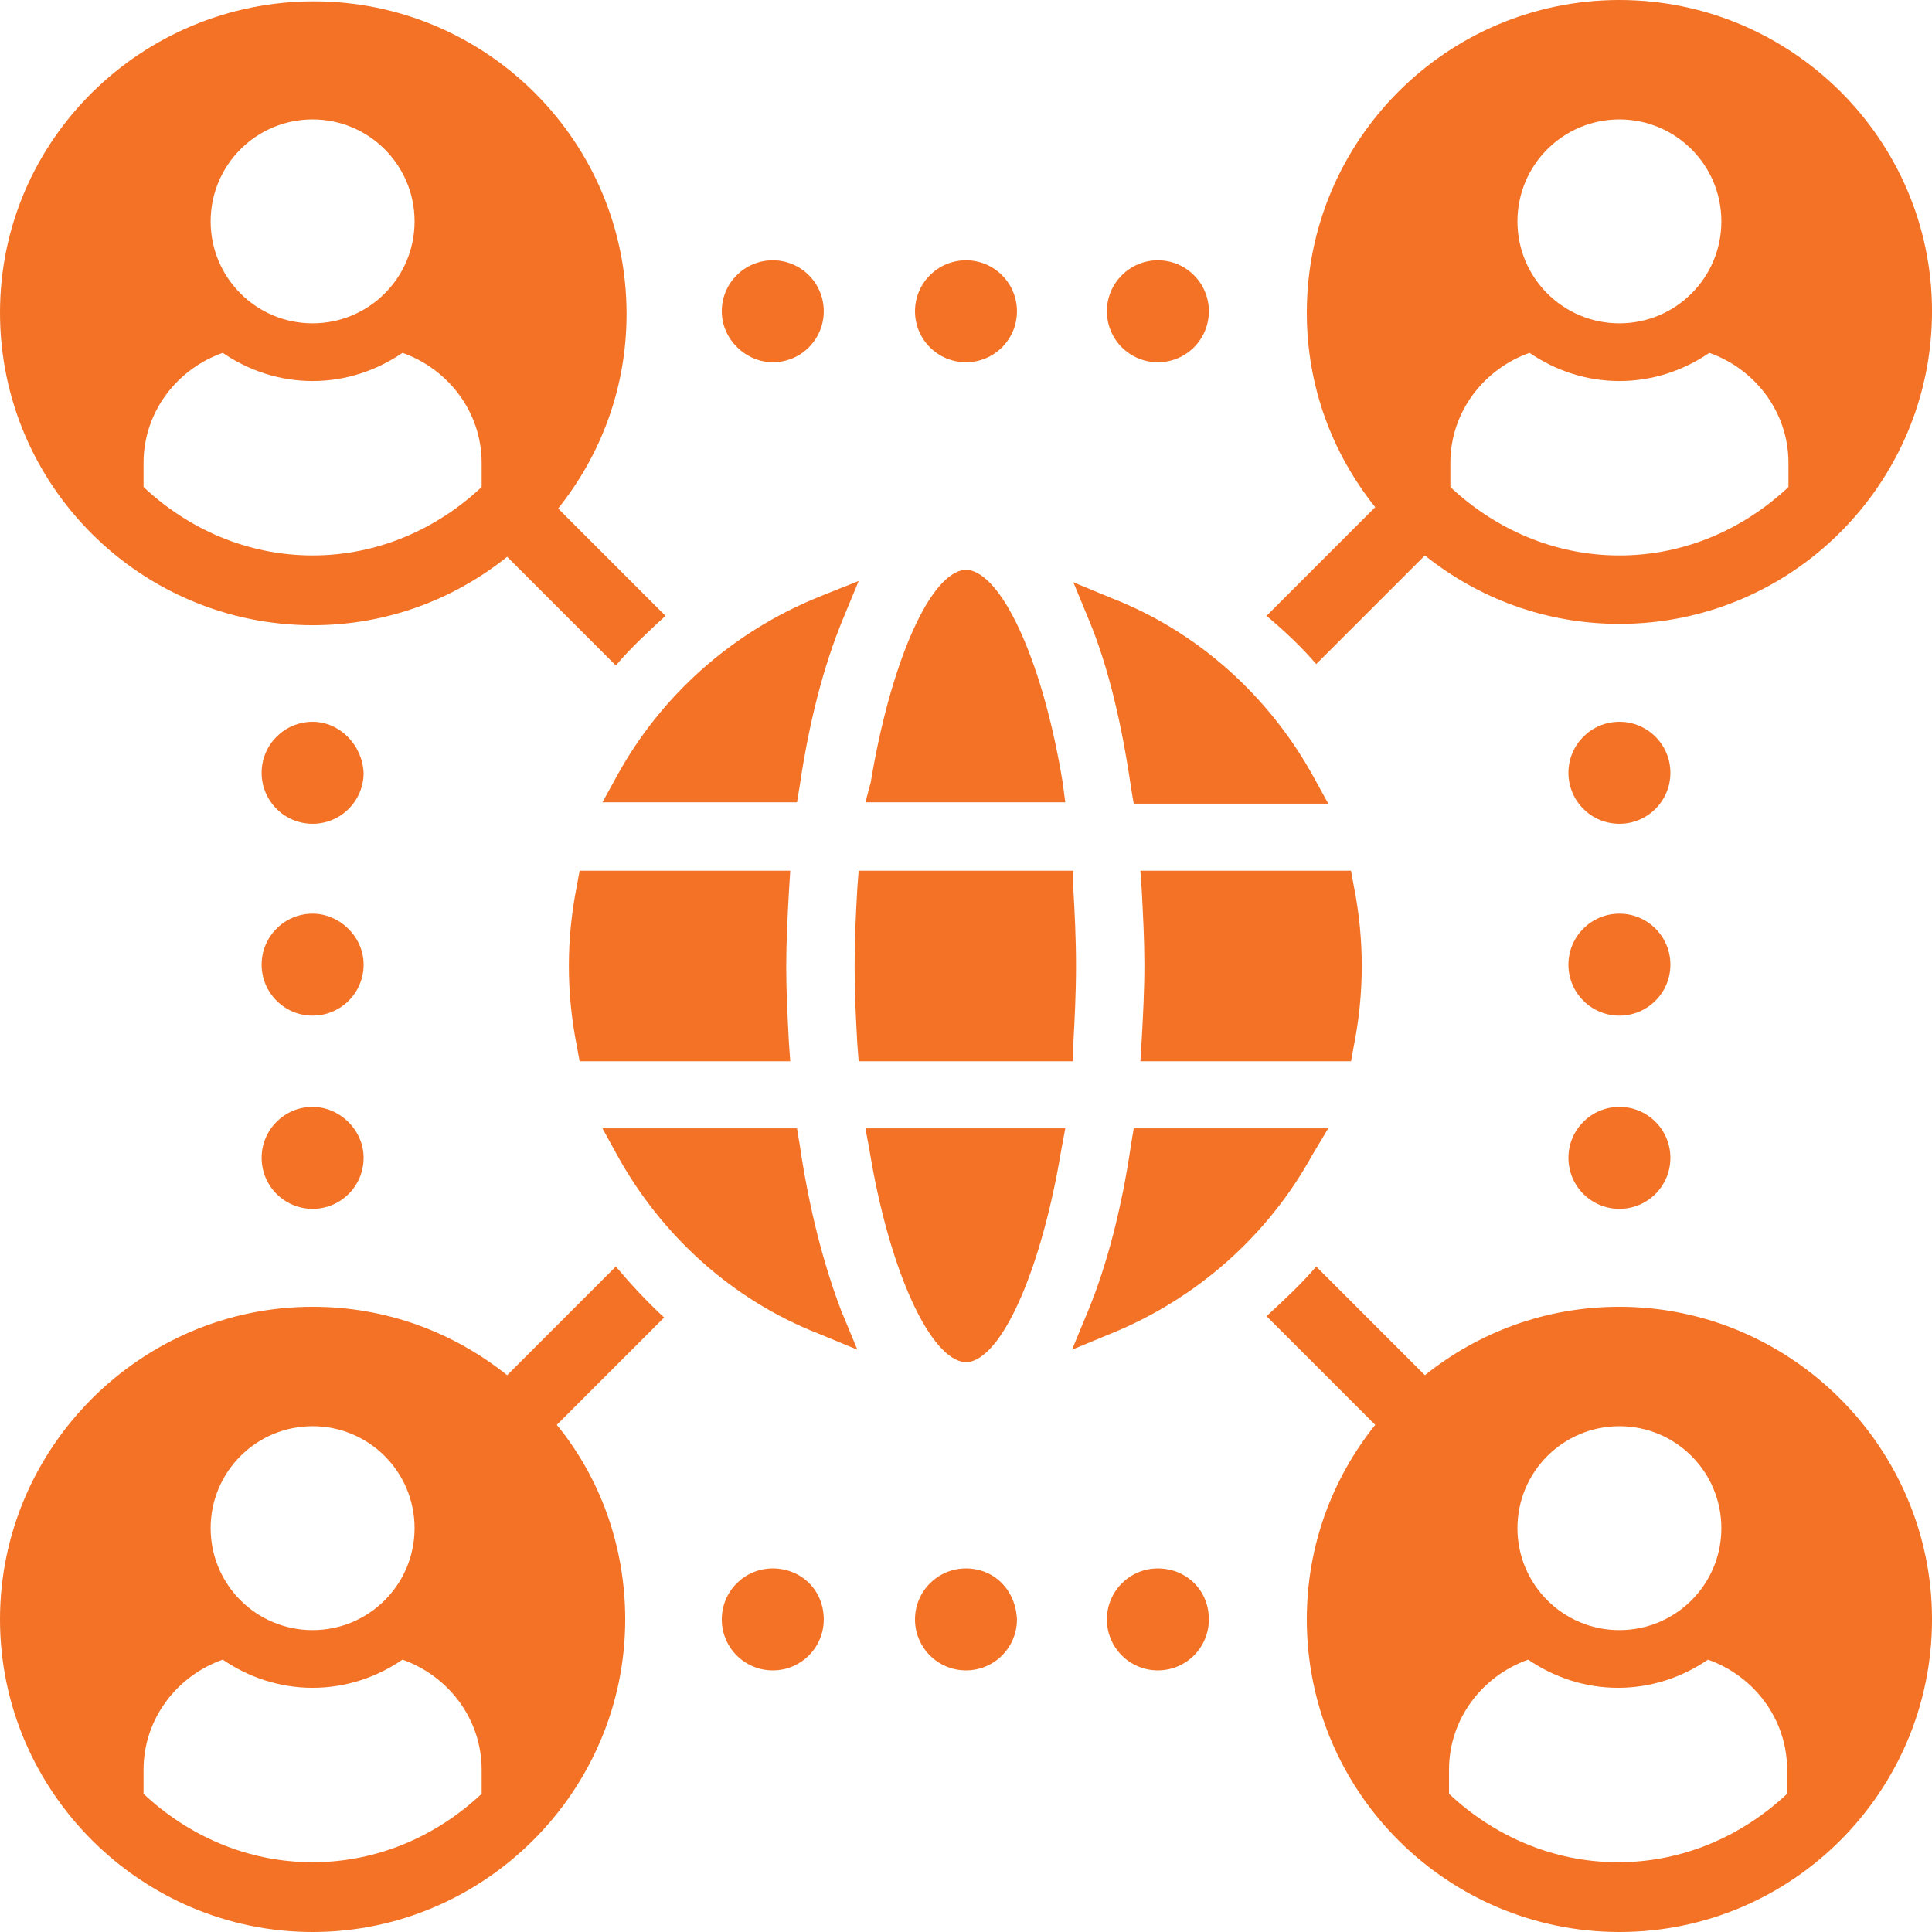
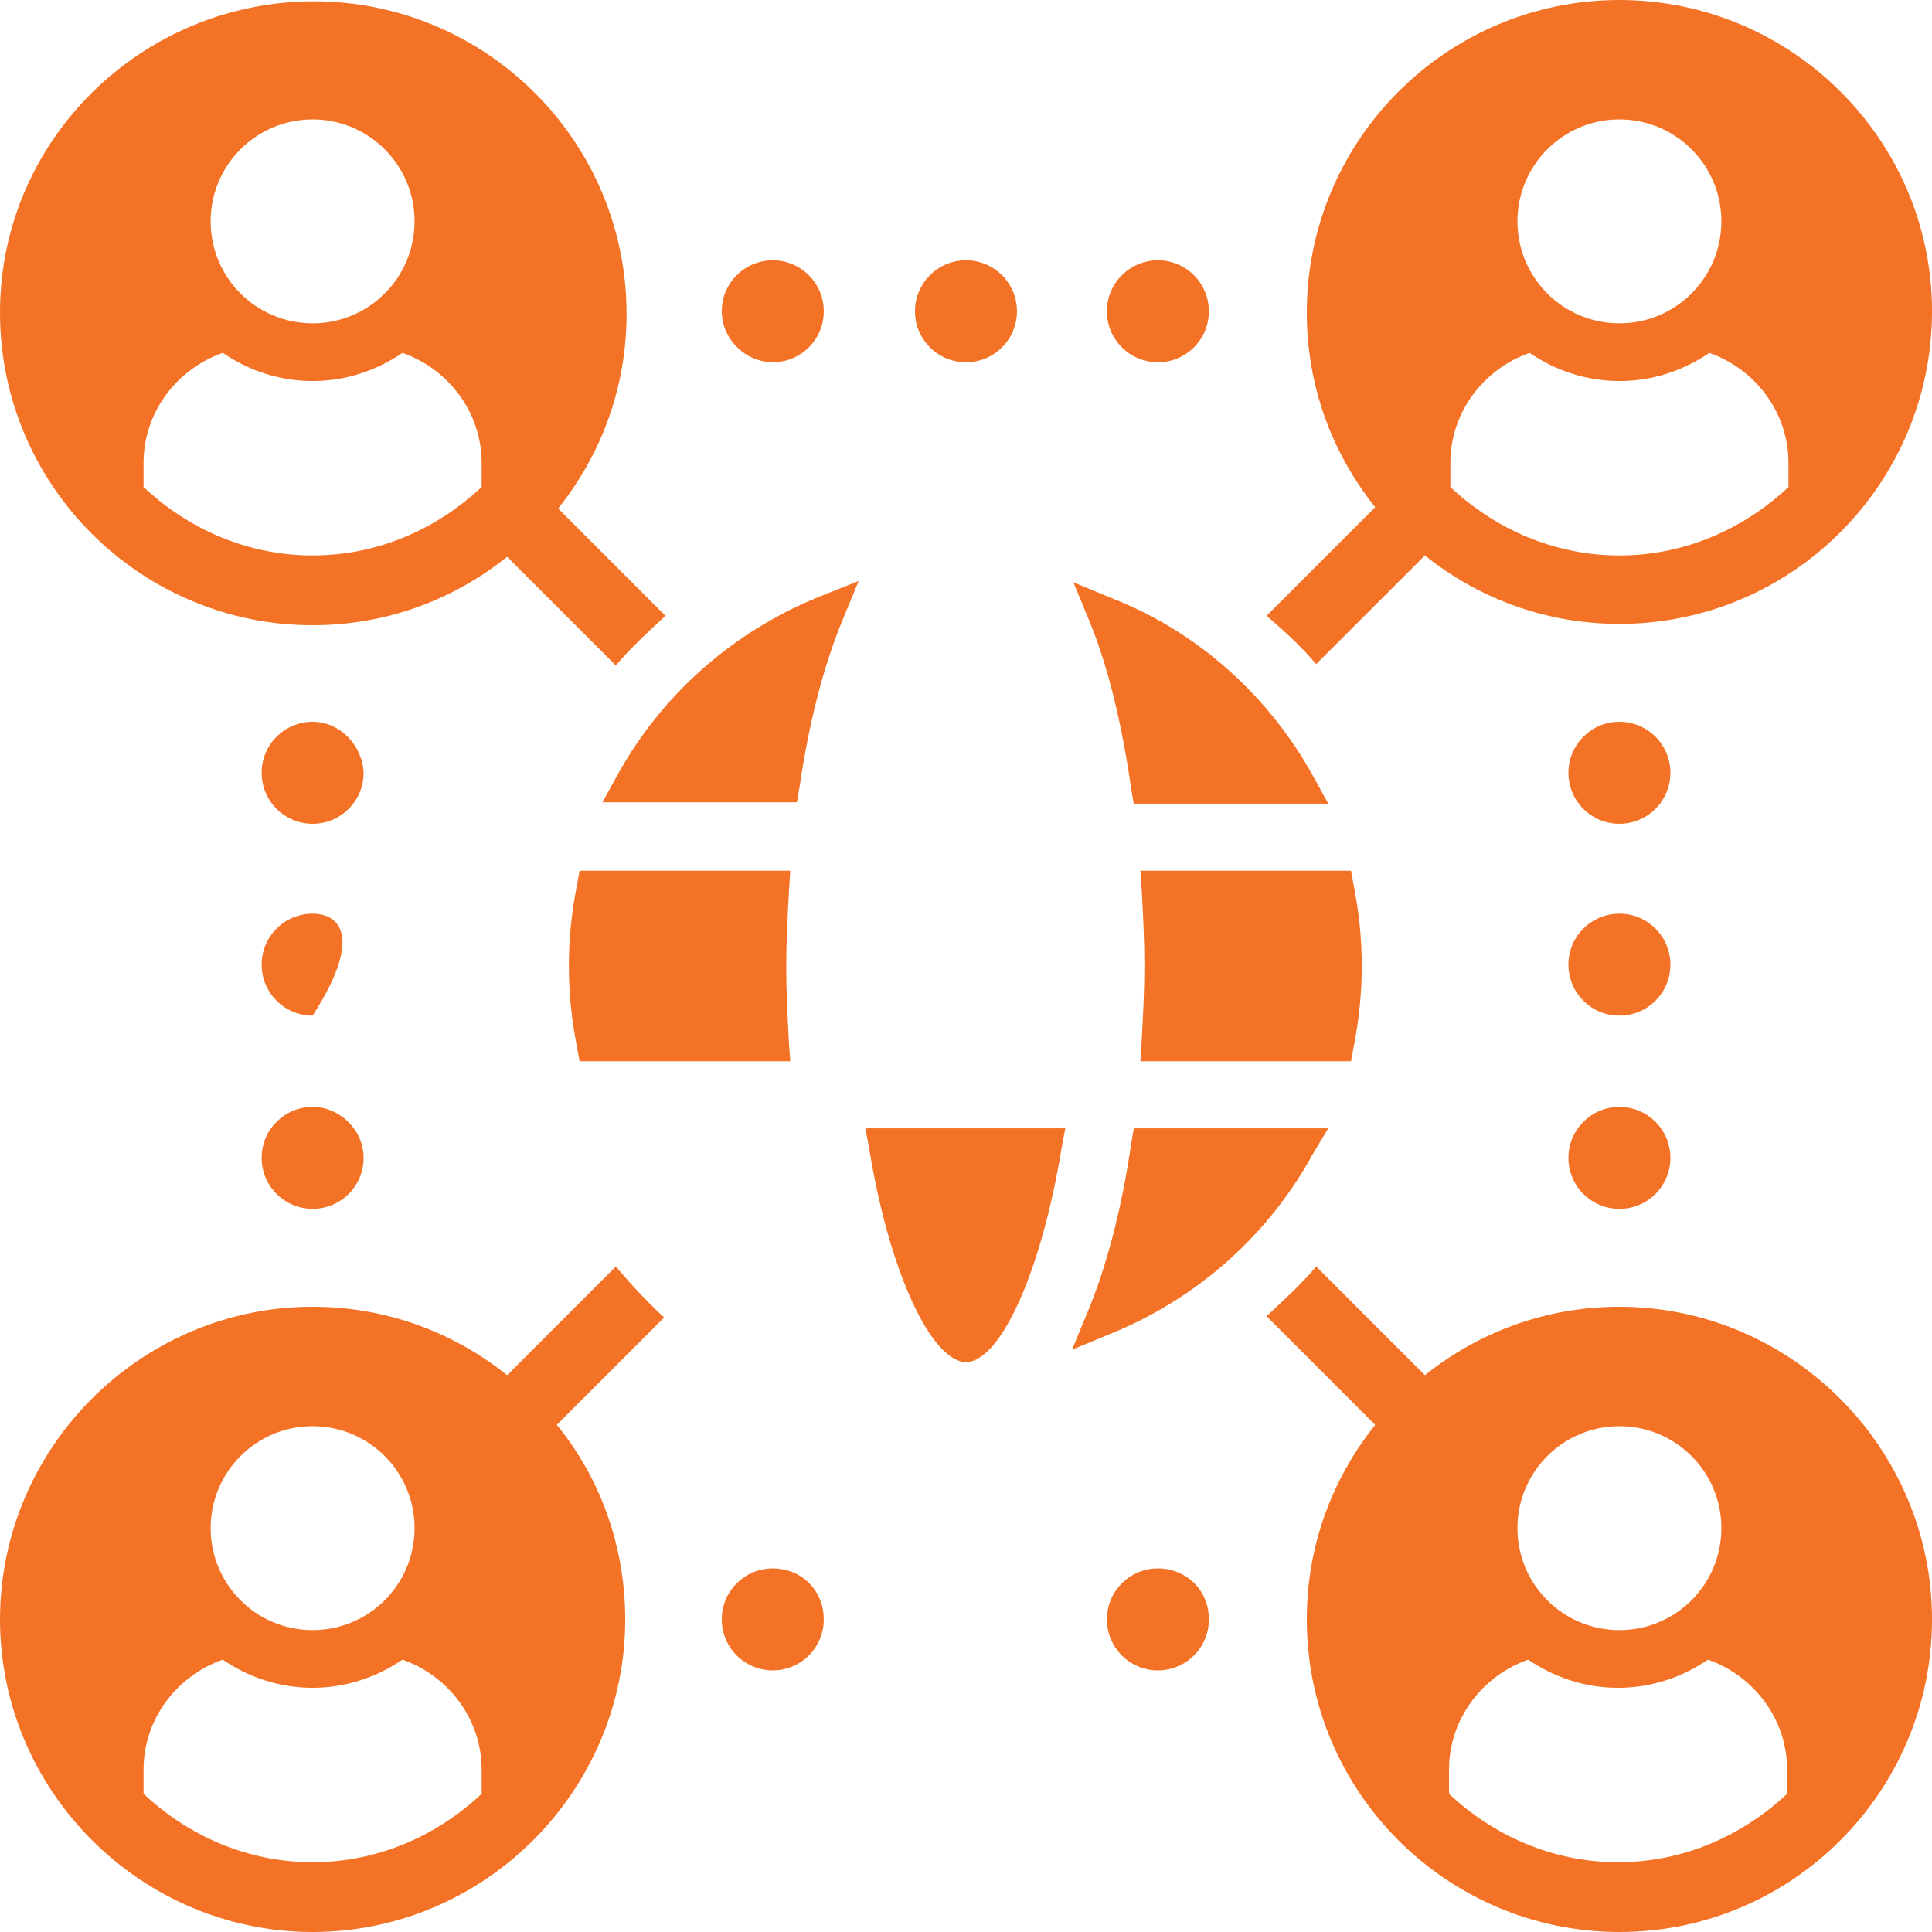
<svg xmlns="http://www.w3.org/2000/svg" width="103" height="103" viewBox="0 0 103 103" fill="none">
  <path d="M16.666 33.332C20.6 33.332 24.176 31.973 27.038 29.684L32.831 35.478C33.618 34.548 34.548 33.689 35.478 32.831L29.756 27.109C32.044 24.248 33.404 20.671 33.404 16.737C33.404 7.51 25.893 0.071 16.738 0.071C7.582 0.071 0 7.439 0 16.666C0 25.893 7.51 33.332 16.666 33.332ZM16.666 6.366C19.67 6.366 22.102 8.798 22.102 11.802C22.102 14.806 19.67 17.238 16.666 17.238C13.662 17.238 11.23 14.806 11.23 11.802C11.23 8.798 13.662 6.366 16.666 6.366ZM7.653 24.677C7.653 21.959 9.442 19.67 11.874 18.812C13.233 19.741 14.878 20.314 16.666 20.314C18.454 20.314 20.099 19.741 21.458 18.812C23.89 19.67 25.678 21.959 25.678 24.677V25.964C23.318 28.182 20.171 29.612 16.666 29.612C13.161 29.612 10.014 28.182 7.653 25.964V24.677Z" fill="#F37225" />
  <path d="M86.335 69.668C82.401 69.668 78.825 71.027 75.964 73.316L70.17 67.522C69.383 68.452 68.453 69.311 67.523 70.169L73.317 75.963C71.028 78.824 69.669 82.4 69.669 86.334C69.669 95.561 77.18 103 86.335 103C95.562 103 103.001 95.49 103.001 86.334C103.001 77.179 95.491 69.668 86.335 69.668ZM86.335 76.034C89.339 76.034 91.771 78.466 91.771 81.47C91.771 84.475 89.339 86.906 86.335 86.906C83.331 86.906 80.899 84.475 80.899 81.47C80.899 78.466 83.331 76.034 86.335 76.034ZM95.276 95.633C92.916 97.85 89.769 99.281 86.264 99.281C82.759 99.281 79.612 97.85 77.251 95.633V94.345C77.251 91.627 79.039 89.338 81.471 88.48C82.83 89.41 84.475 89.982 86.264 89.982C88.052 89.982 89.697 89.41 91.056 88.48C93.488 89.338 95.276 91.627 95.276 94.345V95.633Z" fill="#F37225" />
  <path d="M41.199 19.313C42.701 19.313 43.917 18.097 43.917 16.595C43.917 15.093 42.701 13.877 41.199 13.877C39.696 13.877 38.48 15.093 38.48 16.595C38.48 18.097 39.768 19.313 41.199 19.313Z" fill="#F37225" />
  <path d="M61.73 19.313C63.232 19.313 64.448 18.097 64.448 16.595C64.448 15.093 63.232 13.877 61.73 13.877C60.228 13.877 59.012 15.093 59.012 16.595C59.012 18.097 60.228 19.313 61.73 19.313Z" fill="#F37225" />
  <path d="M51.499 19.313C53.001 19.313 54.217 18.097 54.217 16.595C54.217 15.093 53.001 13.877 51.499 13.877C49.997 13.877 48.781 15.093 48.781 16.595C48.781 18.097 49.997 19.313 51.499 19.313Z" fill="#F37225" />
  <path d="M41.199 83.617C39.696 83.617 38.48 84.832 38.48 86.335C38.48 87.837 39.696 89.053 41.199 89.053C42.701 89.053 43.917 87.837 43.917 86.335C43.917 84.761 42.701 83.617 41.199 83.617Z" fill="#F37225" />
  <path d="M61.73 83.617C60.228 83.617 59.012 84.832 59.012 86.335C59.012 87.837 60.228 89.053 61.73 89.053C63.232 89.053 64.448 87.837 64.448 86.335C64.448 84.761 63.232 83.617 61.73 83.617Z" fill="#F37225" />
-   <path d="M51.499 83.617C49.997 83.617 48.781 84.832 48.781 86.335C48.781 87.837 49.997 89.053 51.499 89.053C53.001 89.053 54.217 87.837 54.217 86.335C54.146 84.761 53.001 83.617 51.499 83.617Z" fill="#F37225" />
  <path d="M86.335 38.481C84.833 38.481 83.617 39.697 83.617 41.2C83.617 42.702 84.833 43.918 86.335 43.918C87.837 43.918 89.053 42.702 89.053 41.2C89.053 39.697 87.837 38.481 86.335 38.481Z" fill="#F37225" />
  <path d="M86.335 59.011C84.833 59.011 83.617 60.227 83.617 61.729C83.617 63.231 84.833 64.447 86.335 64.447C87.837 64.447 89.053 63.231 89.053 61.729C89.053 60.227 87.837 59.011 86.335 59.011Z" fill="#F37225" />
  <path d="M86.335 48.71C84.833 48.71 83.617 49.926 83.617 51.428C83.617 52.93 84.833 54.146 86.335 54.146C87.837 54.146 89.053 52.93 89.053 51.428C89.053 49.926 87.837 48.71 86.335 48.71Z" fill="#F37225" />
  <path d="M16.667 38.481C15.165 38.481 13.949 39.697 13.949 41.2C13.949 42.702 15.165 43.918 16.667 43.918C18.169 43.918 19.385 42.702 19.385 41.2C19.314 39.697 18.098 38.481 16.667 38.481Z" fill="#F37225" />
  <path d="M16.667 59.011C15.165 59.011 13.949 60.227 13.949 61.729C13.949 63.231 15.165 64.447 16.667 64.447C18.169 64.447 19.385 63.231 19.385 61.729C19.385 60.227 18.098 59.011 16.667 59.011Z" fill="#F37225" />
-   <path d="M16.667 48.71C15.165 48.71 13.949 49.926 13.949 51.428C13.949 52.93 15.165 54.146 16.667 54.146C18.169 54.146 19.385 52.93 19.385 51.428C19.385 49.926 18.098 48.71 16.667 48.71Z" fill="#F37225" />
+   <path d="M16.667 48.71C15.165 48.71 13.949 49.926 13.949 51.428C13.949 52.93 15.165 54.146 16.667 54.146C19.385 49.926 18.098 48.71 16.667 48.71Z" fill="#F37225" />
  <path d="M70.17 35.406L75.964 29.613C78.825 31.901 82.401 33.261 86.335 33.261C95.562 33.261 103.001 25.75 103.001 16.595C103.001 7.439 95.491 0 86.335 0C77.108 0 69.669 7.51 69.669 16.666C69.669 20.6 71.028 24.176 73.317 27.038L67.523 32.831C68.453 33.618 69.383 34.476 70.17 35.406ZM86.335 6.366C89.339 6.366 91.771 8.798 91.771 11.802C91.771 14.806 89.339 17.238 86.335 17.238C83.331 17.238 80.899 14.806 80.899 11.802C80.899 8.798 83.331 6.366 86.335 6.366ZM77.323 24.677C77.323 21.959 79.111 19.67 81.543 18.812C82.902 19.742 84.547 20.314 86.335 20.314C88.124 20.314 89.769 19.742 91.128 18.812C93.56 19.67 95.348 21.959 95.348 24.677V25.965C92.987 28.182 89.84 29.613 86.335 29.613C82.83 29.613 79.683 28.182 77.323 25.965V24.677Z" fill="#F37225" />
  <path d="M32.831 67.522L27.038 73.316C24.176 71.027 20.6 69.668 16.666 69.668C7.51 69.668 0 77.179 0 86.334C0 95.49 7.51 103 16.666 103C25.822 103 33.332 95.49 33.332 86.334C33.332 82.4 31.973 78.752 29.684 75.963L35.406 70.24C34.476 69.382 33.618 68.452 32.831 67.522ZM16.666 76.034C19.67 76.034 22.102 78.466 22.102 81.47C22.102 84.475 19.67 86.906 16.666 86.906C13.662 86.906 11.23 84.475 11.23 81.47C11.23 78.466 13.662 76.034 16.666 76.034ZM25.678 95.633C23.318 97.85 20.171 99.281 16.666 99.281C13.161 99.281 10.014 97.85 7.653 95.633V94.345C7.653 91.627 9.442 89.338 11.874 88.48C13.233 89.41 14.878 89.982 16.666 89.982C18.454 89.982 20.099 89.41 21.458 88.48C23.89 89.338 25.678 91.627 25.678 94.345V95.633Z" fill="#F37225" />
-   <path d="M56.651 41.701C55.65 35.549 53.576 30.829 51.716 30.399H51.501H51.287C49.427 30.829 47.424 35.621 46.423 41.701L46.137 42.774H56.794L56.651 41.701Z" fill="#F37225" />
  <path d="M60.298 41.987L60.441 42.845H70.813L70.026 41.414C67.666 37.123 63.875 33.69 59.297 31.901L57.223 31.043L58.081 33.117C59.082 35.549 59.798 38.553 60.298 41.987Z" fill="#F37225" />
  <path d="M60.797 56.579H72.027L72.17 55.792C72.456 54.361 72.599 52.931 72.599 51.5C72.599 50.07 72.456 48.639 72.17 47.209L72.027 46.422H60.797L60.868 47.423C60.94 48.782 61.011 50.141 61.011 51.429C61.011 52.788 60.94 54.147 60.868 55.434L60.797 56.579Z" fill="#F37225" />
-   <path d="M57.365 51.5C57.365 49.998 57.293 48.639 57.221 47.352V46.422H45.777L45.706 47.352C45.634 48.639 45.562 49.998 45.562 51.5C45.562 53.002 45.634 54.361 45.706 55.649L45.777 56.579H57.221V55.649C57.293 54.361 57.365 52.931 57.365 51.5Z" fill="#F37225" />
  <path d="M42.13 46.422H30.9L30.757 47.209C30.471 48.639 30.328 50.07 30.328 51.5C30.328 52.931 30.471 54.361 30.757 55.792L30.9 56.579H42.13L42.059 55.577C41.987 54.218 41.916 52.859 41.916 51.572C41.916 50.213 41.987 48.854 42.059 47.566L42.13 46.422Z" fill="#F37225" />
-   <path d="M42.632 61.013L42.489 60.154H32.117L32.904 61.585C35.264 65.876 39.055 69.31 43.633 71.098L45.708 71.956L44.849 69.882C43.919 67.45 43.133 64.446 42.632 61.013Z" fill="#F37225" />
  <path d="M70.814 60.154H60.443L60.3 61.013C59.799 64.446 59.012 67.45 58.011 69.882L57.152 71.956L59.227 71.098C63.804 69.238 67.595 65.876 69.956 61.585L70.814 60.154Z" fill="#F37225" />
  <path d="M32.117 42.774H42.489L42.632 41.915C43.133 38.482 43.919 35.478 44.921 33.046L45.779 30.972L43.633 31.83C39.055 33.69 35.264 37.051 32.904 41.343L32.117 42.774Z" fill="#F37225" />
  <path d="M46.351 61.299C47.353 67.45 49.427 72.171 51.287 72.6H51.43H51.716C53.576 72.171 55.578 67.379 56.58 61.299L56.794 60.154H46.137L46.351 61.299Z" fill="#F37225" />
</svg>